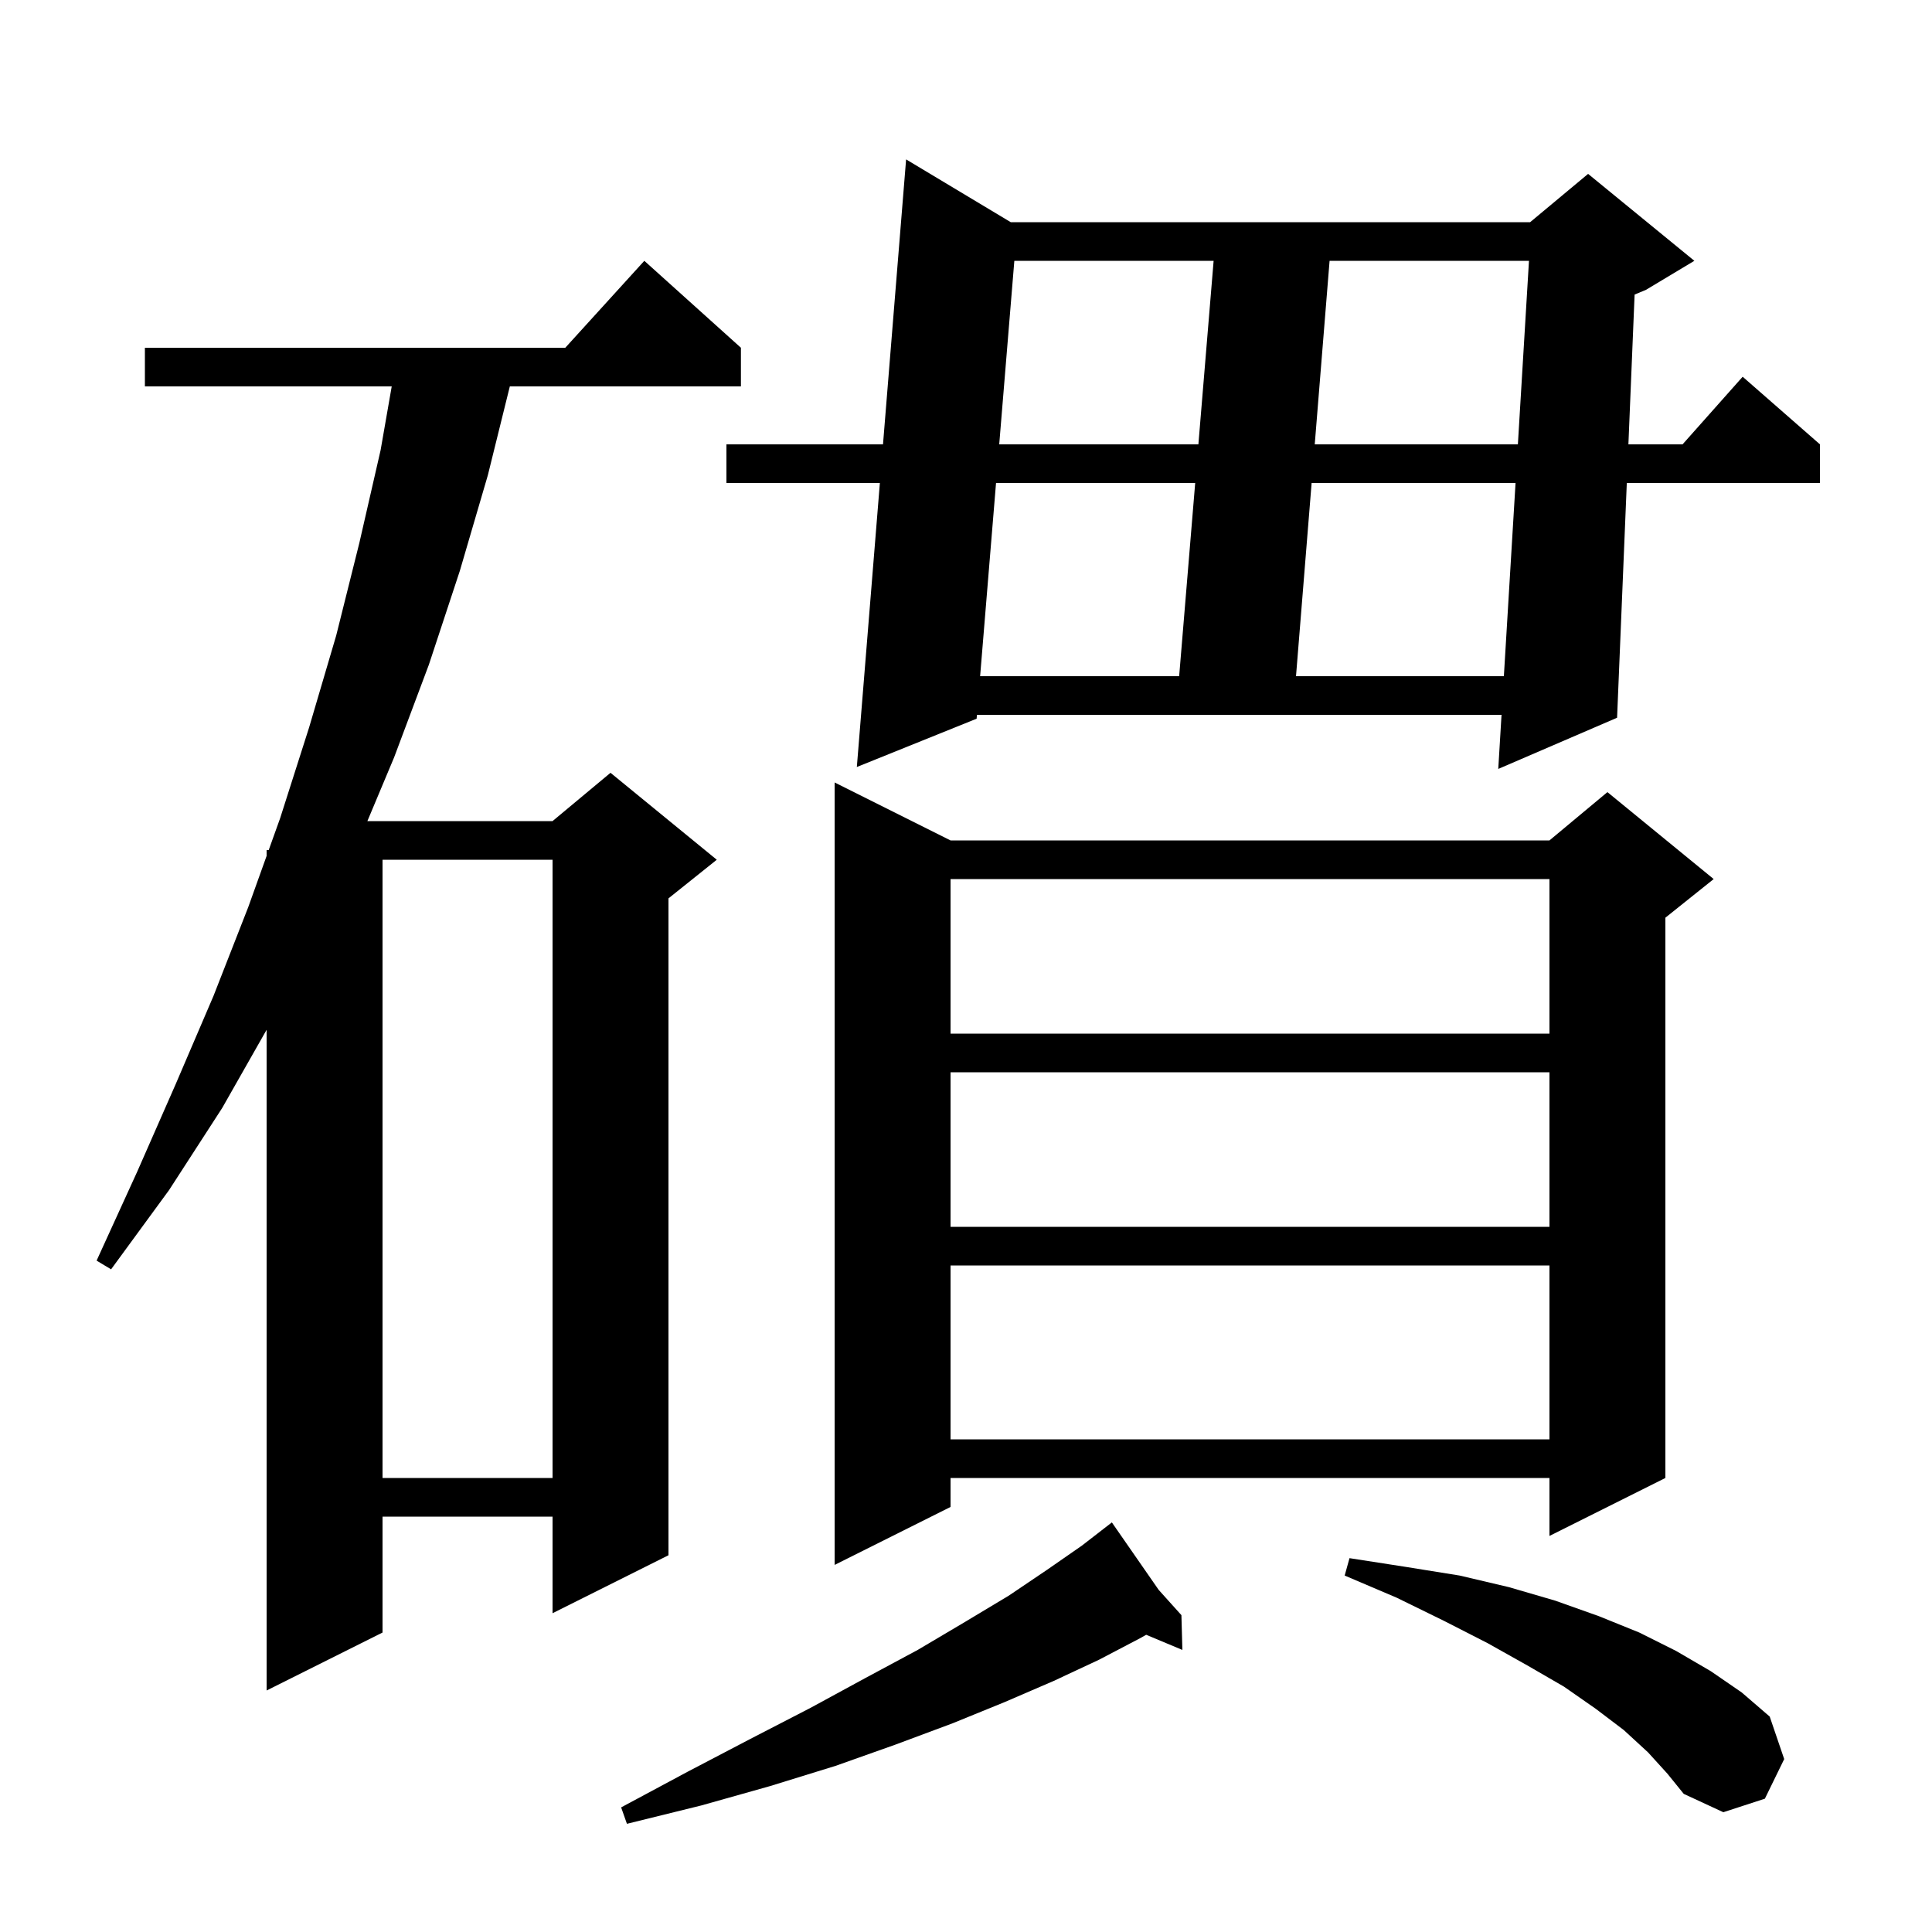
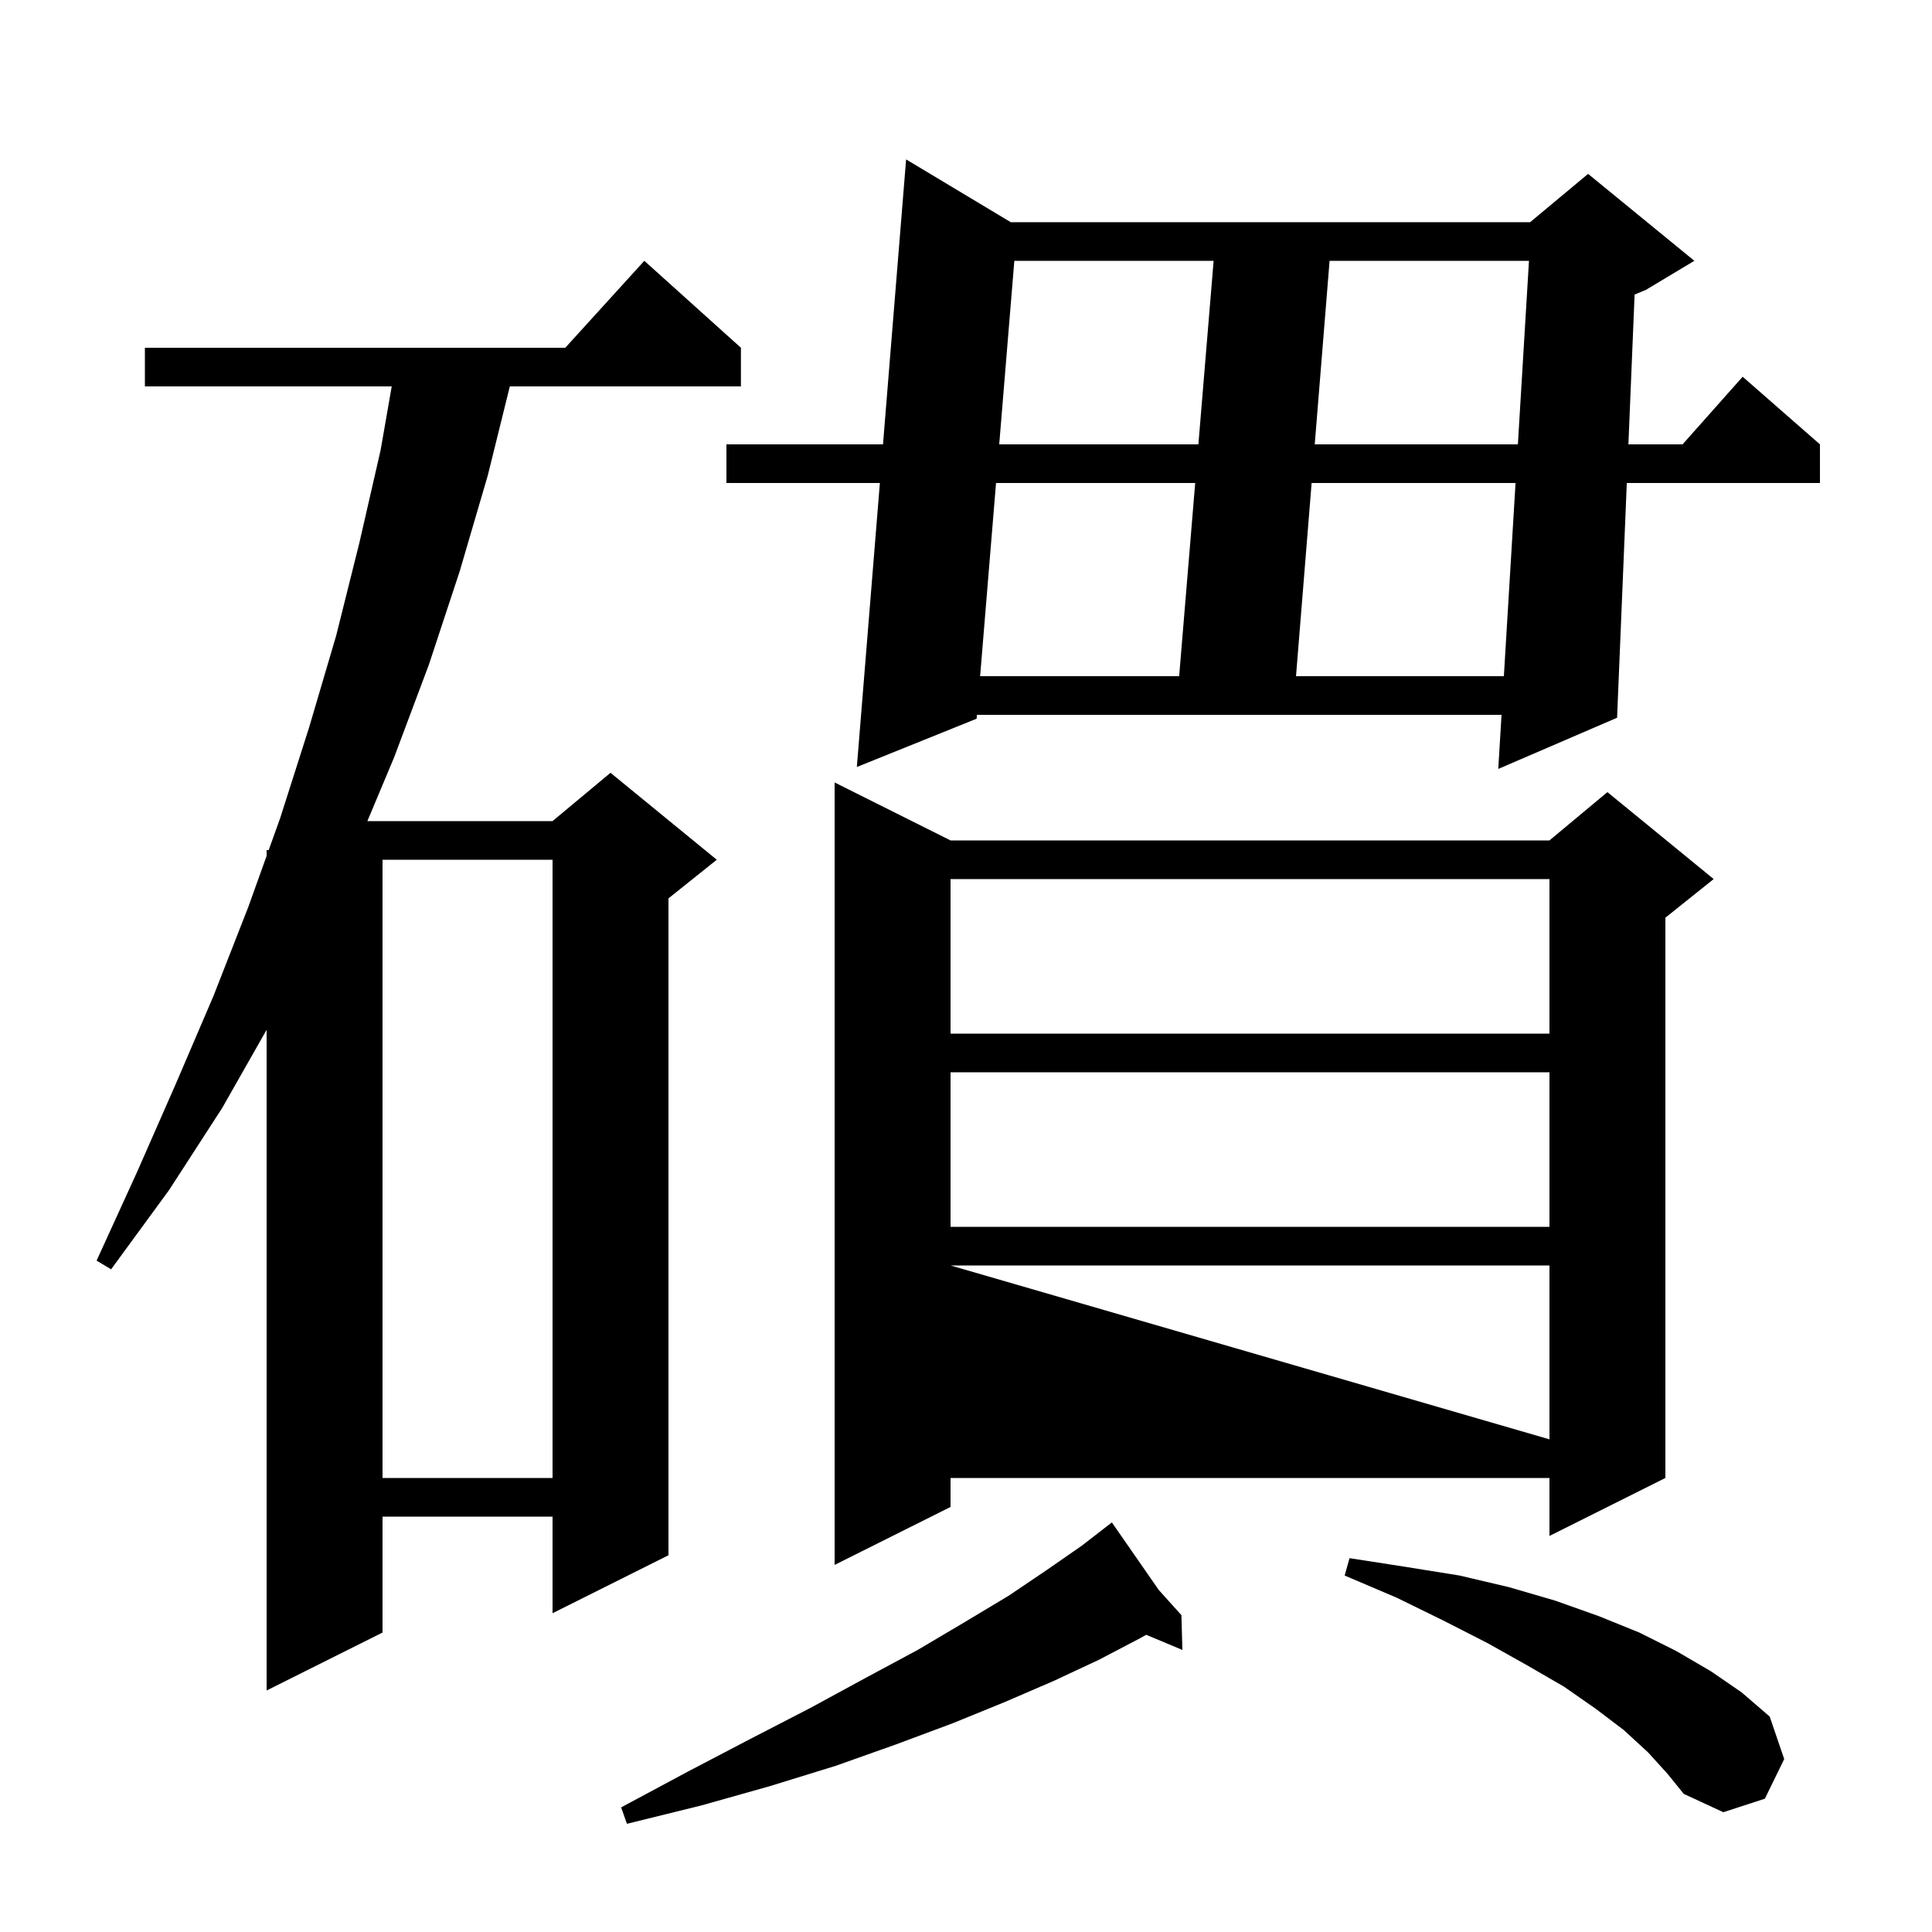
<svg xmlns="http://www.w3.org/2000/svg" version="1.1" baseProfile="full" viewBox="0 0 200 200" width="200" height="200">
  <g fill="currentColor">
-     <path d="M 119.948 164.586 L 122.3 167.2 L 122.4 170.8 L 118.652 169.232 L 118.0 169.6 L 113.8 171.8 L 109.1 174.0 L 104.0 176.2 L 98.6 178.4 L 92.7 180.6 L 86.5 182.8 L 79.7 184.9 L 72.6 186.9 L 64.9 188.8 L 64.3 187.1 L 71.2 183.4 L 77.7 180.0 L 83.9 176.8 L 89.6 173.7 L 95.0 170.8 L 99.9 167.9 L 104.4 165.2 L 108.4 162.5 L 112.0 160.0 L 114.249 158.259 L 114.2 158.2 L 114.251 158.257 L 115.1 157.6 Z M 170.6 181.4 L 168.1 179.1 L 165.2 176.9 L 161.9 174.6 L 158.1 172.4 L 154.0 170.1 L 149.5 167.8 L 144.6 165.4 L 139.2 163.1 L 139.7 161.3 L 145.5 162.2 L 151.1 163.1 L 156.2 164.3 L 161.0 165.7 L 165.5 167.3 L 169.7 169.0 L 173.5 170.9 L 177.1 173.0 L 180.3 175.2 L 183.2 177.7 L 184.7 182.1 L 182.7 186.2 L 178.4 187.6 L 174.3 185.7 L 172.6 183.6 Z M 76.7 36.0 L 76.7 40.0 L 52.777 40.0 L 50.5 49.2 L 47.6 59.1 L 44.4 68.8 L 40.8 78.4 L 38.032 85.0 L 57.2 85.0 L 63.2 80.0 L 74.2 89.0 L 69.2 93.0 L 69.2 161.0 L 57.2 167.0 L 57.2 157.0 L 39.6 157.0 L 39.6 169.0 L 27.6 175.0 L 27.6 106.604 L 23.0 114.7 L 17.5 123.2 L 11.5 131.4 L 10.0 130.5 L 14.2 121.3 L 18.2 112.2 L 22.1 103.1 L 25.7 93.9 L 27.6 88.603 L 27.6 88.0 L 27.816 88.0 L 29.0 84.7 L 32.0 75.3 L 34.8 65.8 L 37.2 56.2 L 39.4 46.6 L 40.551 40.0 L 15.0 40.0 L 15.0 36.0 L 58.518 36.0 L 66.7 27.0 Z M 98.4 87.0 L 160.4 87.0 L 166.4 82.0 L 177.4 91.0 L 172.4 95.0 L 172.4 153.0 L 160.4 159.0 L 160.4 153.0 L 98.4 153.0 L 98.4 156.0 L 86.4 162.0 L 86.4 81.0 Z M 39.6 89.0 L 39.6 153.0 L 57.2 153.0 L 57.2 89.0 Z M 98.4 131.0 L 98.4 149.0 L 160.4 149.0 L 160.4 131.0 Z M 98.4 111.0 L 98.4 127.0 L 160.4 127.0 L 160.4 111.0 Z M 98.4 91.0 L 98.4 107.0 L 160.4 107.0 L 160.4 91.0 Z M 104.633 23.0 L 158.4 23.0 L 164.4 18.0 L 175.4 27.0 L 170.4 30.0 L 169.214 30.494 L 168.572 46.0 L 174.178 46.0 L 180.4 39.0 L 188.4 46.0 L 188.4 50.0 L 168.406 50.0 L 167.4 74.3 L 155.1 79.6 L 155.438 74.0 L 101.133 74.0 L 101.1 74.4 L 88.7 79.4 L 91.084 50.0 L 75.2 50.0 L 75.2 46.0 L 91.408 46.0 L 93.8 16.5 Z M 103.109 50.0 L 101.462 70.0 L 122.066 70.0 L 123.726 50.0 Z M 135.779 50.0 L 134.162 70.0 L 155.68 70.0 L 156.889 50.0 Z M 105.004 27.0 L 103.439 46.0 L 124.057 46.0 L 125.634 27.0 Z M 137.638 27.0 L 136.102 46.0 L 157.131 46.0 L 158.279 27.0 Z " />
+     <path d="M 119.948 164.586 L 122.3 167.2 L 122.4 170.8 L 118.652 169.232 L 118.0 169.6 L 113.8 171.8 L 109.1 174.0 L 104.0 176.2 L 98.6 178.4 L 92.7 180.6 L 86.5 182.8 L 79.7 184.9 L 72.6 186.9 L 64.9 188.8 L 64.3 187.1 L 71.2 183.4 L 77.7 180.0 L 83.9 176.8 L 89.6 173.7 L 95.0 170.8 L 99.9 167.9 L 104.4 165.2 L 108.4 162.5 L 112.0 160.0 L 114.249 158.259 L 114.2 158.2 L 114.251 158.257 L 115.1 157.6 Z M 170.6 181.4 L 168.1 179.1 L 165.2 176.9 L 161.9 174.6 L 158.1 172.4 L 154.0 170.1 L 149.5 167.8 L 144.6 165.4 L 139.2 163.1 L 139.7 161.3 L 145.5 162.2 L 151.1 163.1 L 156.2 164.3 L 161.0 165.7 L 165.5 167.3 L 169.7 169.0 L 173.5 170.9 L 177.1 173.0 L 180.3 175.2 L 183.2 177.7 L 184.7 182.1 L 182.7 186.2 L 178.4 187.6 L 174.3 185.7 L 172.6 183.6 Z M 76.7 36.0 L 76.7 40.0 L 52.777 40.0 L 50.5 49.2 L 47.6 59.1 L 44.4 68.8 L 40.8 78.4 L 38.032 85.0 L 57.2 85.0 L 63.2 80.0 L 74.2 89.0 L 69.2 93.0 L 69.2 161.0 L 57.2 167.0 L 57.2 157.0 L 39.6 157.0 L 39.6 169.0 L 27.6 175.0 L 27.6 106.604 L 23.0 114.7 L 17.5 123.2 L 11.5 131.4 L 10.0 130.5 L 14.2 121.3 L 18.2 112.2 L 22.1 103.1 L 25.7 93.9 L 27.6 88.603 L 27.6 88.0 L 27.816 88.0 L 29.0 84.7 L 32.0 75.3 L 34.8 65.8 L 37.2 56.2 L 39.4 46.6 L 40.551 40.0 L 15.0 40.0 L 15.0 36.0 L 58.518 36.0 L 66.7 27.0 Z M 98.4 87.0 L 160.4 87.0 L 166.4 82.0 L 177.4 91.0 L 172.4 95.0 L 172.4 153.0 L 160.4 159.0 L 160.4 153.0 L 98.4 153.0 L 98.4 156.0 L 86.4 162.0 L 86.4 81.0 Z M 39.6 89.0 L 39.6 153.0 L 57.2 153.0 L 57.2 89.0 Z M 98.4 131.0 L 160.4 149.0 L 160.4 131.0 Z M 98.4 111.0 L 98.4 127.0 L 160.4 127.0 L 160.4 111.0 Z M 98.4 91.0 L 98.4 107.0 L 160.4 107.0 L 160.4 91.0 Z M 104.633 23.0 L 158.4 23.0 L 164.4 18.0 L 175.4 27.0 L 170.4 30.0 L 169.214 30.494 L 168.572 46.0 L 174.178 46.0 L 180.4 39.0 L 188.4 46.0 L 188.4 50.0 L 168.406 50.0 L 167.4 74.3 L 155.1 79.6 L 155.438 74.0 L 101.133 74.0 L 101.1 74.4 L 88.7 79.4 L 91.084 50.0 L 75.2 50.0 L 75.2 46.0 L 91.408 46.0 L 93.8 16.5 Z M 103.109 50.0 L 101.462 70.0 L 122.066 70.0 L 123.726 50.0 Z M 135.779 50.0 L 134.162 70.0 L 155.68 70.0 L 156.889 50.0 Z M 105.004 27.0 L 103.439 46.0 L 124.057 46.0 L 125.634 27.0 Z M 137.638 27.0 L 136.102 46.0 L 157.131 46.0 L 158.279 27.0 Z " />
  </g>
</svg>